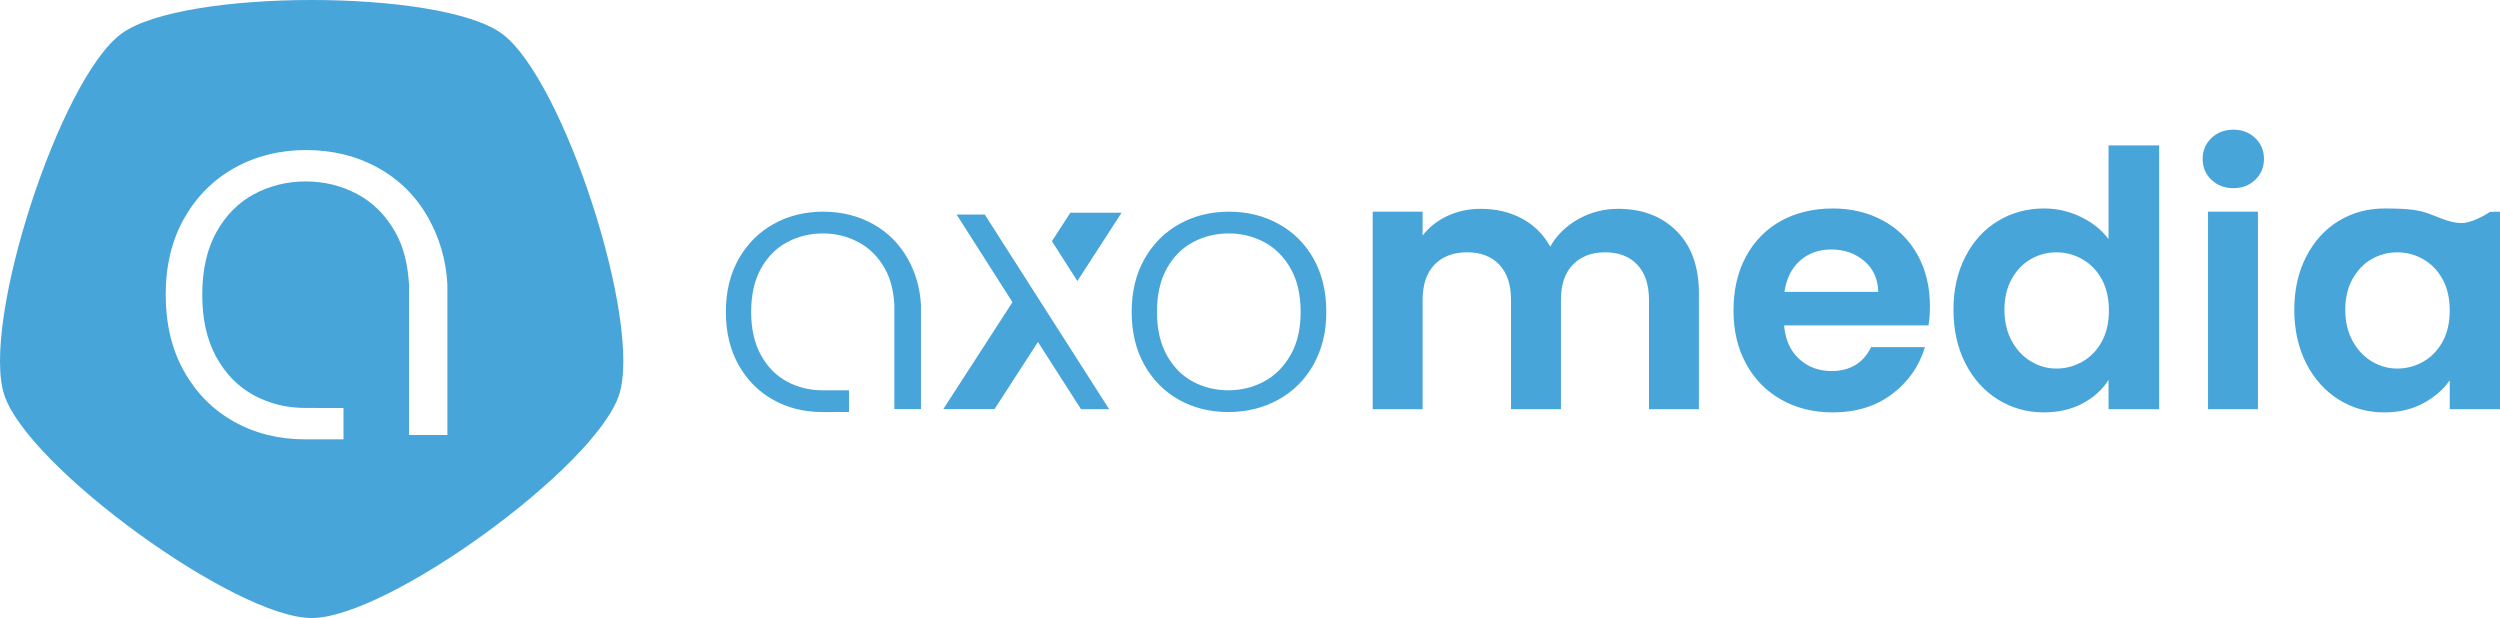
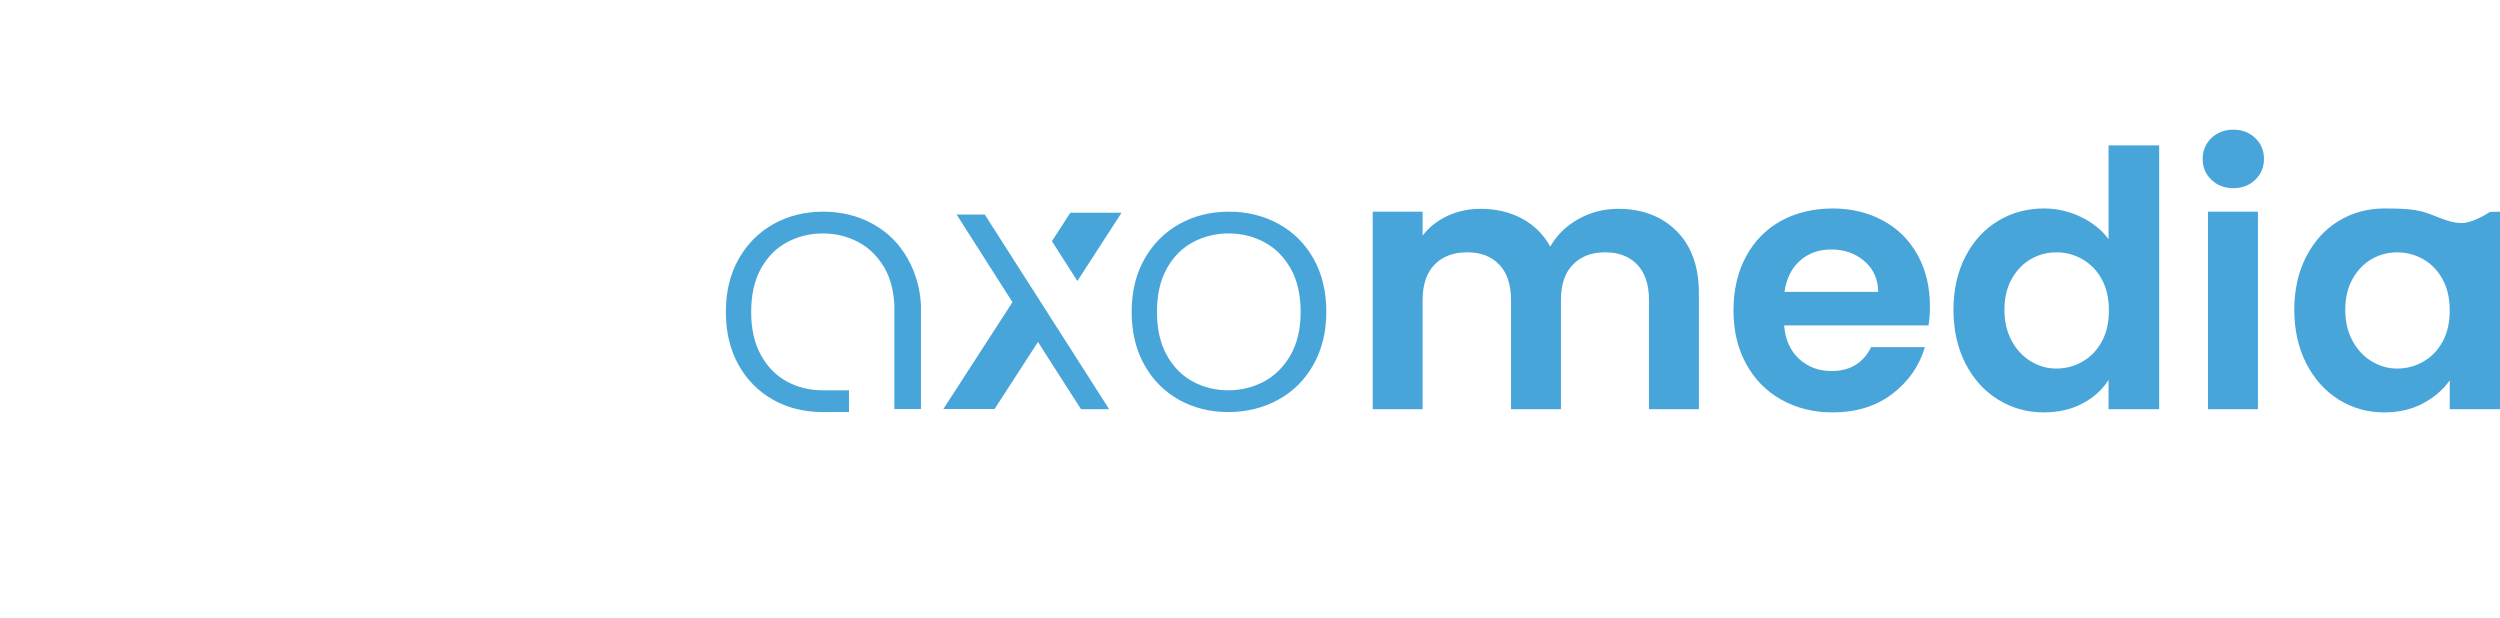
<svg xmlns="http://www.w3.org/2000/svg" version="1.1" viewBox="0 0 3394.28 839.09">
  <defs>
    <style>
      .cls-1 {
        isolation: isolate;
        fill: #47a5da;
      }
    </style>
  </defs>
  <g>
    <g id="Texte" class="cls-1">
      <g id="Texte-2" data-name="Texte">
        <path d="M1185.17,304.1c-20.17-11.13-42.68-16.7-67.52-16.7s-47.28,5.57-67.28,16.7c-20.01,11.13-35.82,26.95-47.44,47.44-11.62,20.5-17.43,44.46-17.43,71.88s5.73,51.39,17.18,71.88c11.45,20.5,27.11,36.3,46.95,47.44,19.85,11.13,42.19,16.7,67.04,16.7,12.58,0,22.46-.04,36.01-.04v-29.41c-14.72,0-23.32-.07-36.01-.07-17.43,0-33.48-3.95-48.16-11.86-14.69-7.9-26.46-19.85-35.34-35.82-8.88-15.97-13.31-35.58-13.31-58.81s4.43-42.84,13.31-58.81c8.87-15.97,20.73-27.91,35.58-35.82,14.84-7.9,30.98-11.86,48.4-11.86s33.56,3.96,48.4,11.86c14.84,7.91,26.78,19.85,35.82,35.82,7.8,13.79,11.83,30.29,12.9,49.5v141.24h36.11v-141.24c-1.17-23.57-7.65-44.43-17.78-62.57-11.46-20.49-27.27-36.3-47.44-47.44ZM1736.14,304.1c-20.17-11.13-42.68-16.7-67.52-16.7s-47.28,5.57-67.28,16.7c-20.01,11.13-35.82,26.95-47.44,47.44-11.62,20.5-17.43,44.46-17.43,71.88s5.73,51.39,17.18,71.88c11.45,20.5,27.11,36.3,46.95,47.44,19.85,11.13,42.19,16.7,67.04,16.7s47.44-5.57,67.77-16.7c20.33-11.13,36.3-27.02,47.92-47.68,11.62-20.65,17.43-44.53,17.43-71.64s-5.73-51.38-17.18-71.88c-11.46-20.49-27.27-36.3-47.44-47.44ZM1752.11,482.23c-9.2,15.97-21.22,27.92-36.06,35.82-14.85,7.91-30.98,11.86-48.4,11.86s-33.48-3.95-48.16-11.86c-14.69-7.9-26.46-19.85-35.34-35.82-8.88-15.97-13.31-35.58-13.31-58.81s4.43-42.84,13.31-58.81c8.87-15.97,20.73-27.91,35.58-35.82,14.84-7.9,30.98-11.86,48.4-11.86s33.56,3.96,48.4,11.86c14.84,7.91,26.78,19.85,35.82,35.82,9.03,15.97,13.55,35.58,13.55,58.81s-4.6,42.84-13.8,58.81ZM1298.8,291.27l75.84,118.99-93.85,145.08h69.56l58.89-91.04,58.49,91.27h38.18l-168.88-264.29h-38.23ZM1428.21,327.46l34.56,54.09,60-92.75h-69.56l-25.01,38.66ZM2862.8,324.67c-9.36-12.59-21.95-22.67-37.76-30.25-15.81-7.58-32.43-11.38-49.86-11.38-22.92,0-43.73,5.65-62.44,16.94-18.72,11.3-33.48,27.43-44.29,48.4-10.82,20.98-16.22,45.02-16.22,72.12s5.4,51.72,16.22,72.85c10.81,21.14,25.57,37.51,44.29,49.13,18.71,11.62,39.37,17.43,61.96,17.43,20,0,37.59-4.04,52.76-12.1,15.16-8.06,26.94-18.71,35.34-31.95v39.69h68.73V197.37h-68.73v127.3ZM2853.6,463.84c-6.46,11.78-15.17,20.81-26.14,27.11-10.97,6.29-22.75,9.44-35.34,9.44s-23.8-3.22-34.61-9.68c-10.82-6.45-19.53-15.73-26.14-27.83-6.62-12.1-9.92-26.21-9.92-42.35s3.31-30.09,9.92-41.87c6.61-11.78,15.25-20.73,25.9-26.86,10.65-6.13,22.27-9.2,34.85-9.2s24.36,3.15,35.34,9.44c10.97,6.29,19.68,15.33,26.14,27.11,6.45,11.78,9.68,25.9,9.68,42.35s-3.23,30.58-9.68,42.35ZM3380.6,287.74s-19.65,13.27-35.04,14.87c-15.4,1.59-31.33-6.37-45.66-11.68-14.34-5.31-25.45-7.88-62.45-7.88-22.92,0-43.65,5.65-62.2,16.94-18.56,11.3-33.24,27.43-44.05,48.4-10.82,20.98-16.22,45.02-16.22,72.12s5.4,51.72,16.22,72.85c10.81,21.14,25.49,37.51,44.05,49.13,18.55,11.62,39.12,17.43,61.72,17.43,20,0,37.67-4.11,53-12.34,15.32-8.23,27.35-18.64,36.06-31.22v39.21h68.25v-268.16l-13.68.33ZM3316.35,463.84c-6.46,11.78-15.17,20.81-26.14,27.11-10.97,6.29-22.75,9.44-35.34,9.44s-23.8-3.22-34.61-9.68c-10.82-6.45-19.53-15.73-26.14-27.83-6.62-12.1-9.92-26.21-9.92-42.35s3.3-30.09,9.92-41.87c6.61-11.78,15.25-20.73,25.9-26.86,10.65-6.13,22.27-9.2,34.85-9.2s24.36,3.15,35.34,9.44c10.97,6.29,19.68,15.33,26.14,27.11,6.45,11.78,9.68,25.9,9.68,42.35s-3.23,30.58-9.68,42.35ZM3032.21,176.07c-11.94,0-21.86,3.8-29.77,11.38-7.91,7.59-11.86,17.02-11.86,28.32s3.95,20.74,11.86,28.32c7.9,7.59,17.83,11.38,29.77,11.38s21.86-3.79,29.77-11.38c7.9-7.58,11.86-17.02,11.86-28.32s-3.96-20.73-11.86-28.32c-7.91-7.58-17.83-11.38-29.77-11.38ZM2556.64,299.5c-20.17-10.97-43-16.46-68.49-16.46s-49.86,5.65-70.19,16.94c-20.33,11.3-36.14,27.43-47.44,48.4-11.3,20.98-16.94,45.34-16.94,73.09s5.73,51.63,17.18,72.61c11.45,20.98,27.42,37.2,47.92,48.65,20.49,11.46,43.64,17.18,69.46,17.18,31.95,0,58.89-8.3,80.84-24.93,21.94-16.62,36.79-37.83,44.53-63.65h-73.09c-10.65,21.62-28.56,32.43-53.73,32.43-17.43,0-32.11-5.48-44.05-16.46-11.94-10.97-18.72-26.14-20.33-45.5h196.04c1.29-7.74,1.94-16.46,1.94-26.14,0-26.14-5.57-49.29-16.7-69.46-11.13-20.16-26.79-35.74-46.95-46.71ZM2422.8,396.31c2.58-18.07,9.6-32.19,21.06-42.35,11.45-10.16,25.57-15.25,42.35-15.25,17.74,0,32.75,5.25,45.02,15.73,12.26,10.49,18.55,24.44,18.88,41.87h-127.3ZM2196.75,283.53c-19.36,0-37.35,4.68-53.97,14.04-16.62,9.36-29.28,21.78-38,37.27-9.04-16.46-21.78-29.12-38.24-38-16.46-8.87-35.18-13.31-56.15-13.31-16.46,0-31.55,3.23-45.26,9.68-13.72,6.46-24.93,15.33-33.64,26.62v-32.43h-67.77v268.16h67.77v-148.12c0-20.97,5.4-37.03,16.22-48.16,10.81-11.13,25.57-16.7,44.29-16.7s32.92,5.57,43.56,16.7c10.65,11.13,15.97,27.19,15.97,48.16v148.12h67.77v-148.12c0-20.97,5.4-37.03,16.22-48.16,10.81-11.13,25.41-16.7,43.81-16.7s32.92,5.57,43.56,16.7c10.65,11.13,15.97,27.19,15.97,48.16v148.12h67.77v-157.32c0-36.14-10.09-64.3-30.25-84.47-20.17-20.16-46.71-30.25-79.63-30.25ZM2997.85,555.56h67.77v-268.16h-67.77v268.16Z" />
      </g>
    </g>
    <g id="Forme" class="cls-1">
      <g id="Forme-2" data-name="Forme">
-         <path d="M681.15,45.47c-83.49-60.63-432.49-60.63-515.97,0C81.69,106.1-26.16,437.86,5.73,535.96c31.89,98.1,314.24,303.14,417.43,303.14s385.54-205.04,417.43-303.14c31.89-98.1-75.96-429.86-159.44-490.49ZM607.44,590.59h-52.13v-203.93c-1.54-27.73-7.36-51.56-18.62-71.47-13.05-23.06-30.29-40.3-51.72-51.72-21.44-11.41-44.73-17.12-69.89-17.12s-48.47,5.71-69.89,17.12c-21.44,11.42-38.56,28.66-51.37,51.72-12.82,23.06-19.22,51.37-19.22,84.92s6.4,61.85,19.22,84.92c12.81,23.06,29.81,40.31,51.02,51.72,21.2,11.42,44.38,17.12,69.54,17.12,18.32,0,30.75.11,52,.11v42.47c-19.57,0-33.83.06-52,.06-35.89,0-68.14-8.04-96.8-24.11-28.66-16.08-51.26-38.9-67.8-68.49-16.54-29.58-24.81-64.18-24.81-103.79s8.39-74.19,25.16-103.79c16.77-29.58,39.6-52.42,68.49-68.49,28.89-16.08,61.26-24.11,97.15-24.11s68.37,8.04,97.5,24.11c29.11,16.08,51.95,38.91,68.49,68.49,14.63,26.19,23.99,56.31,25.67,90.34v203.93Z" />
-       </g>
+         </g>
    </g>
  </g>
</svg>